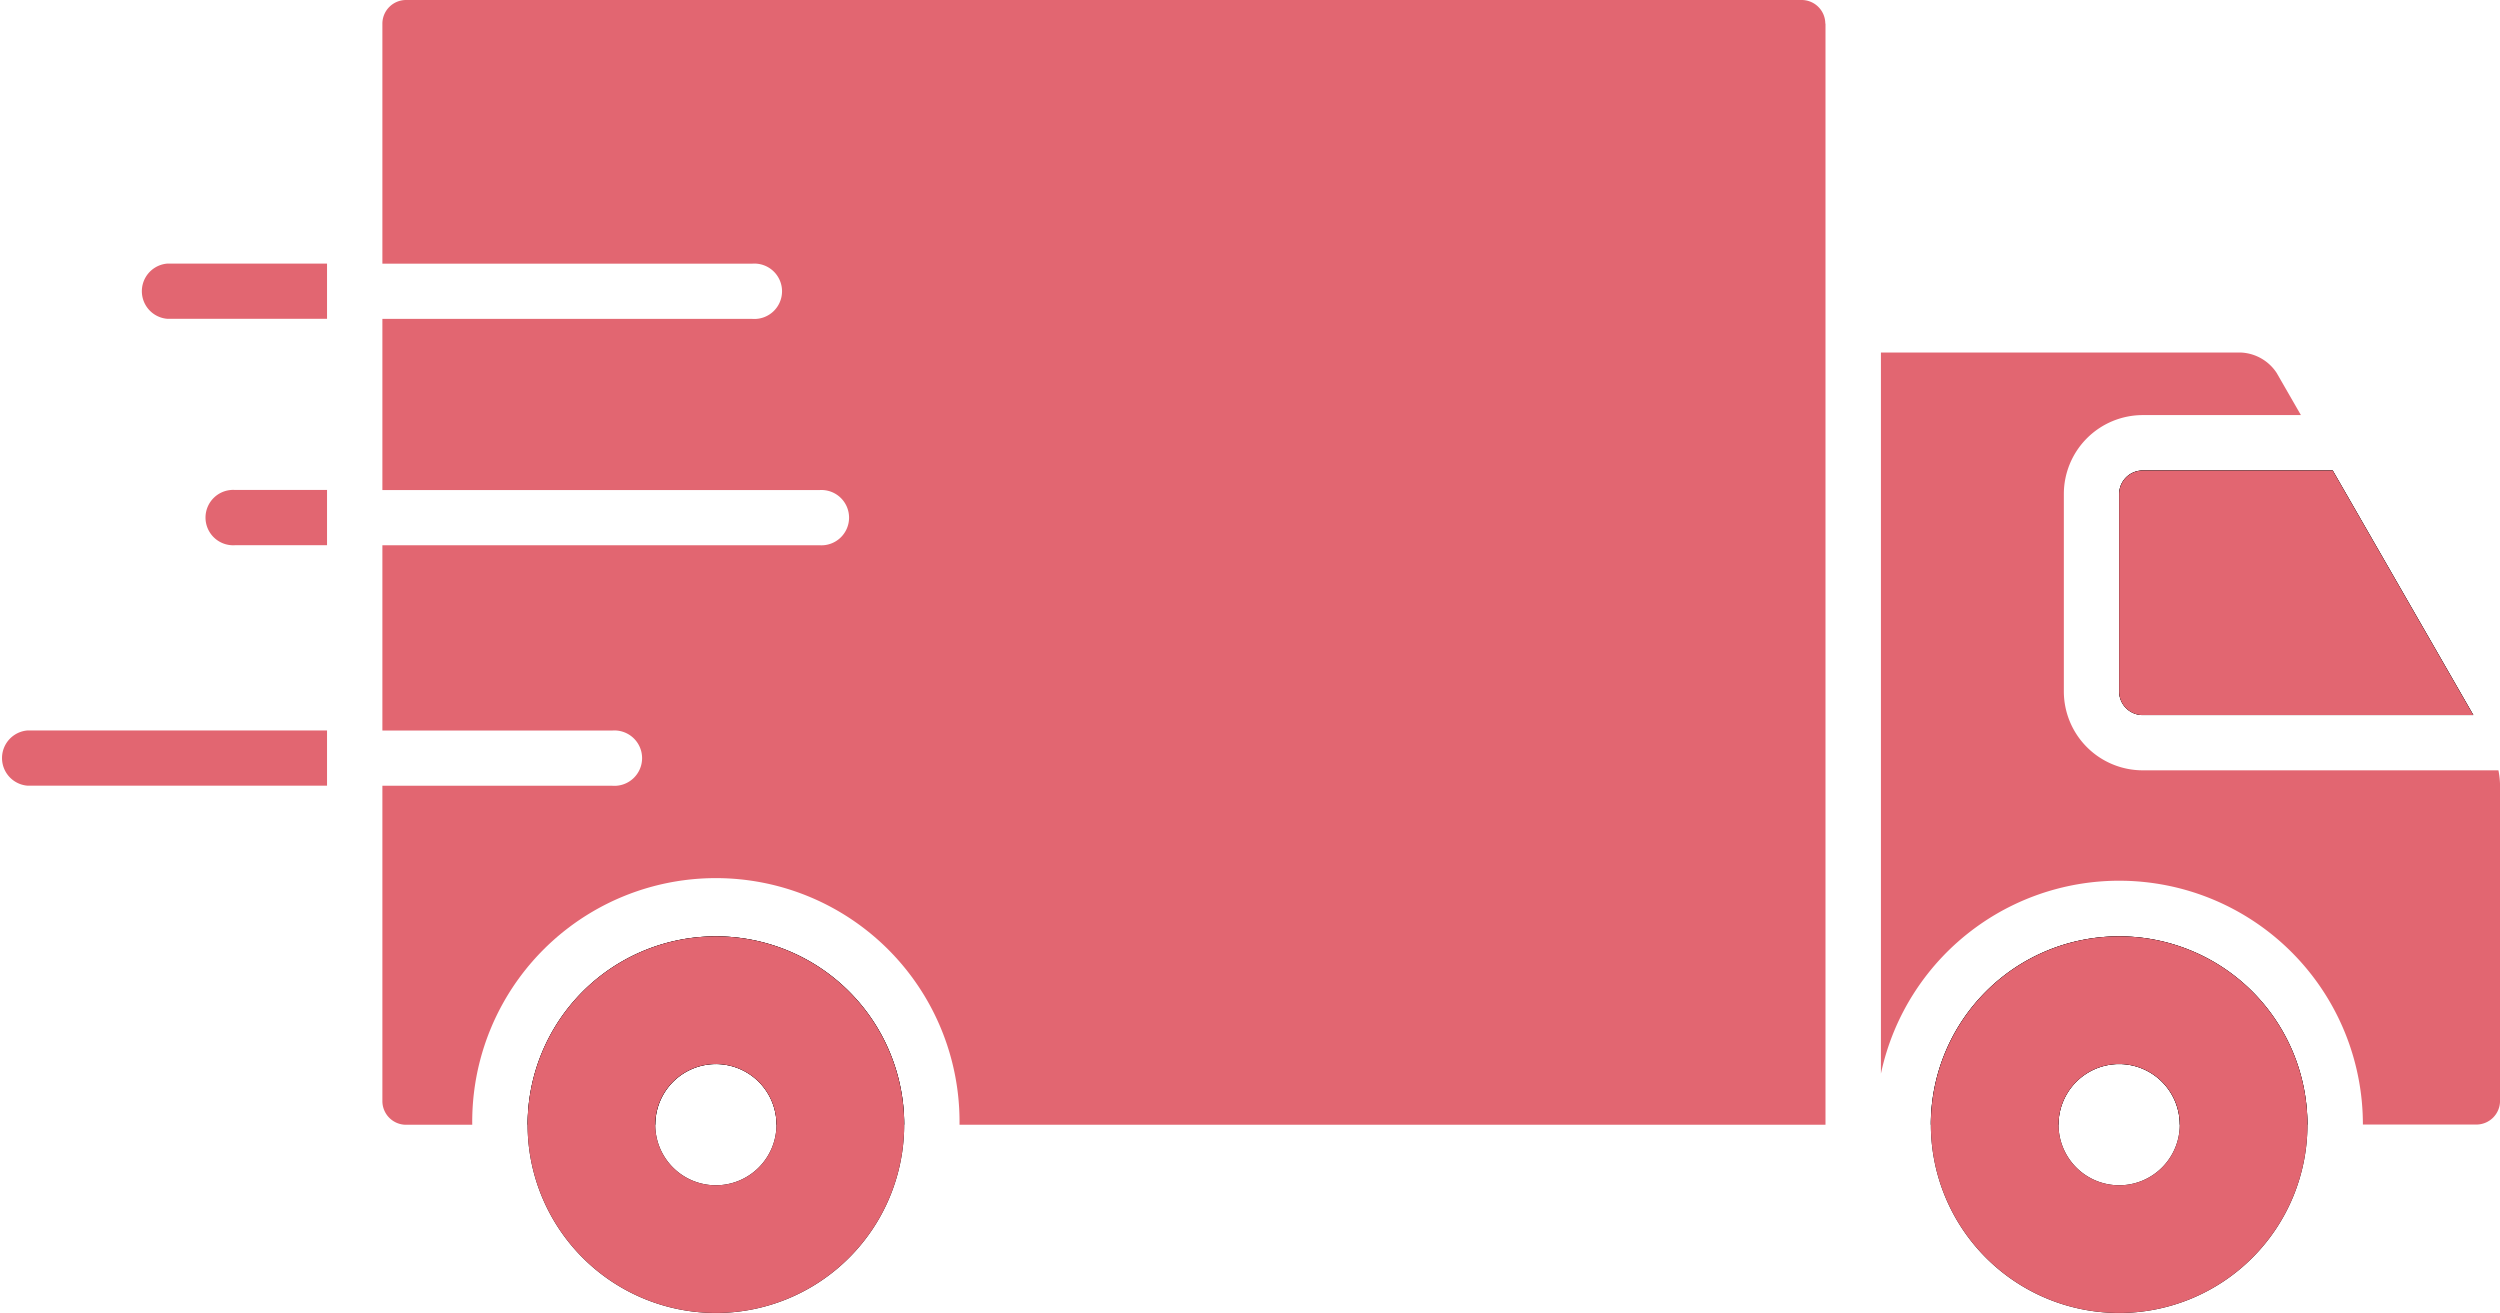
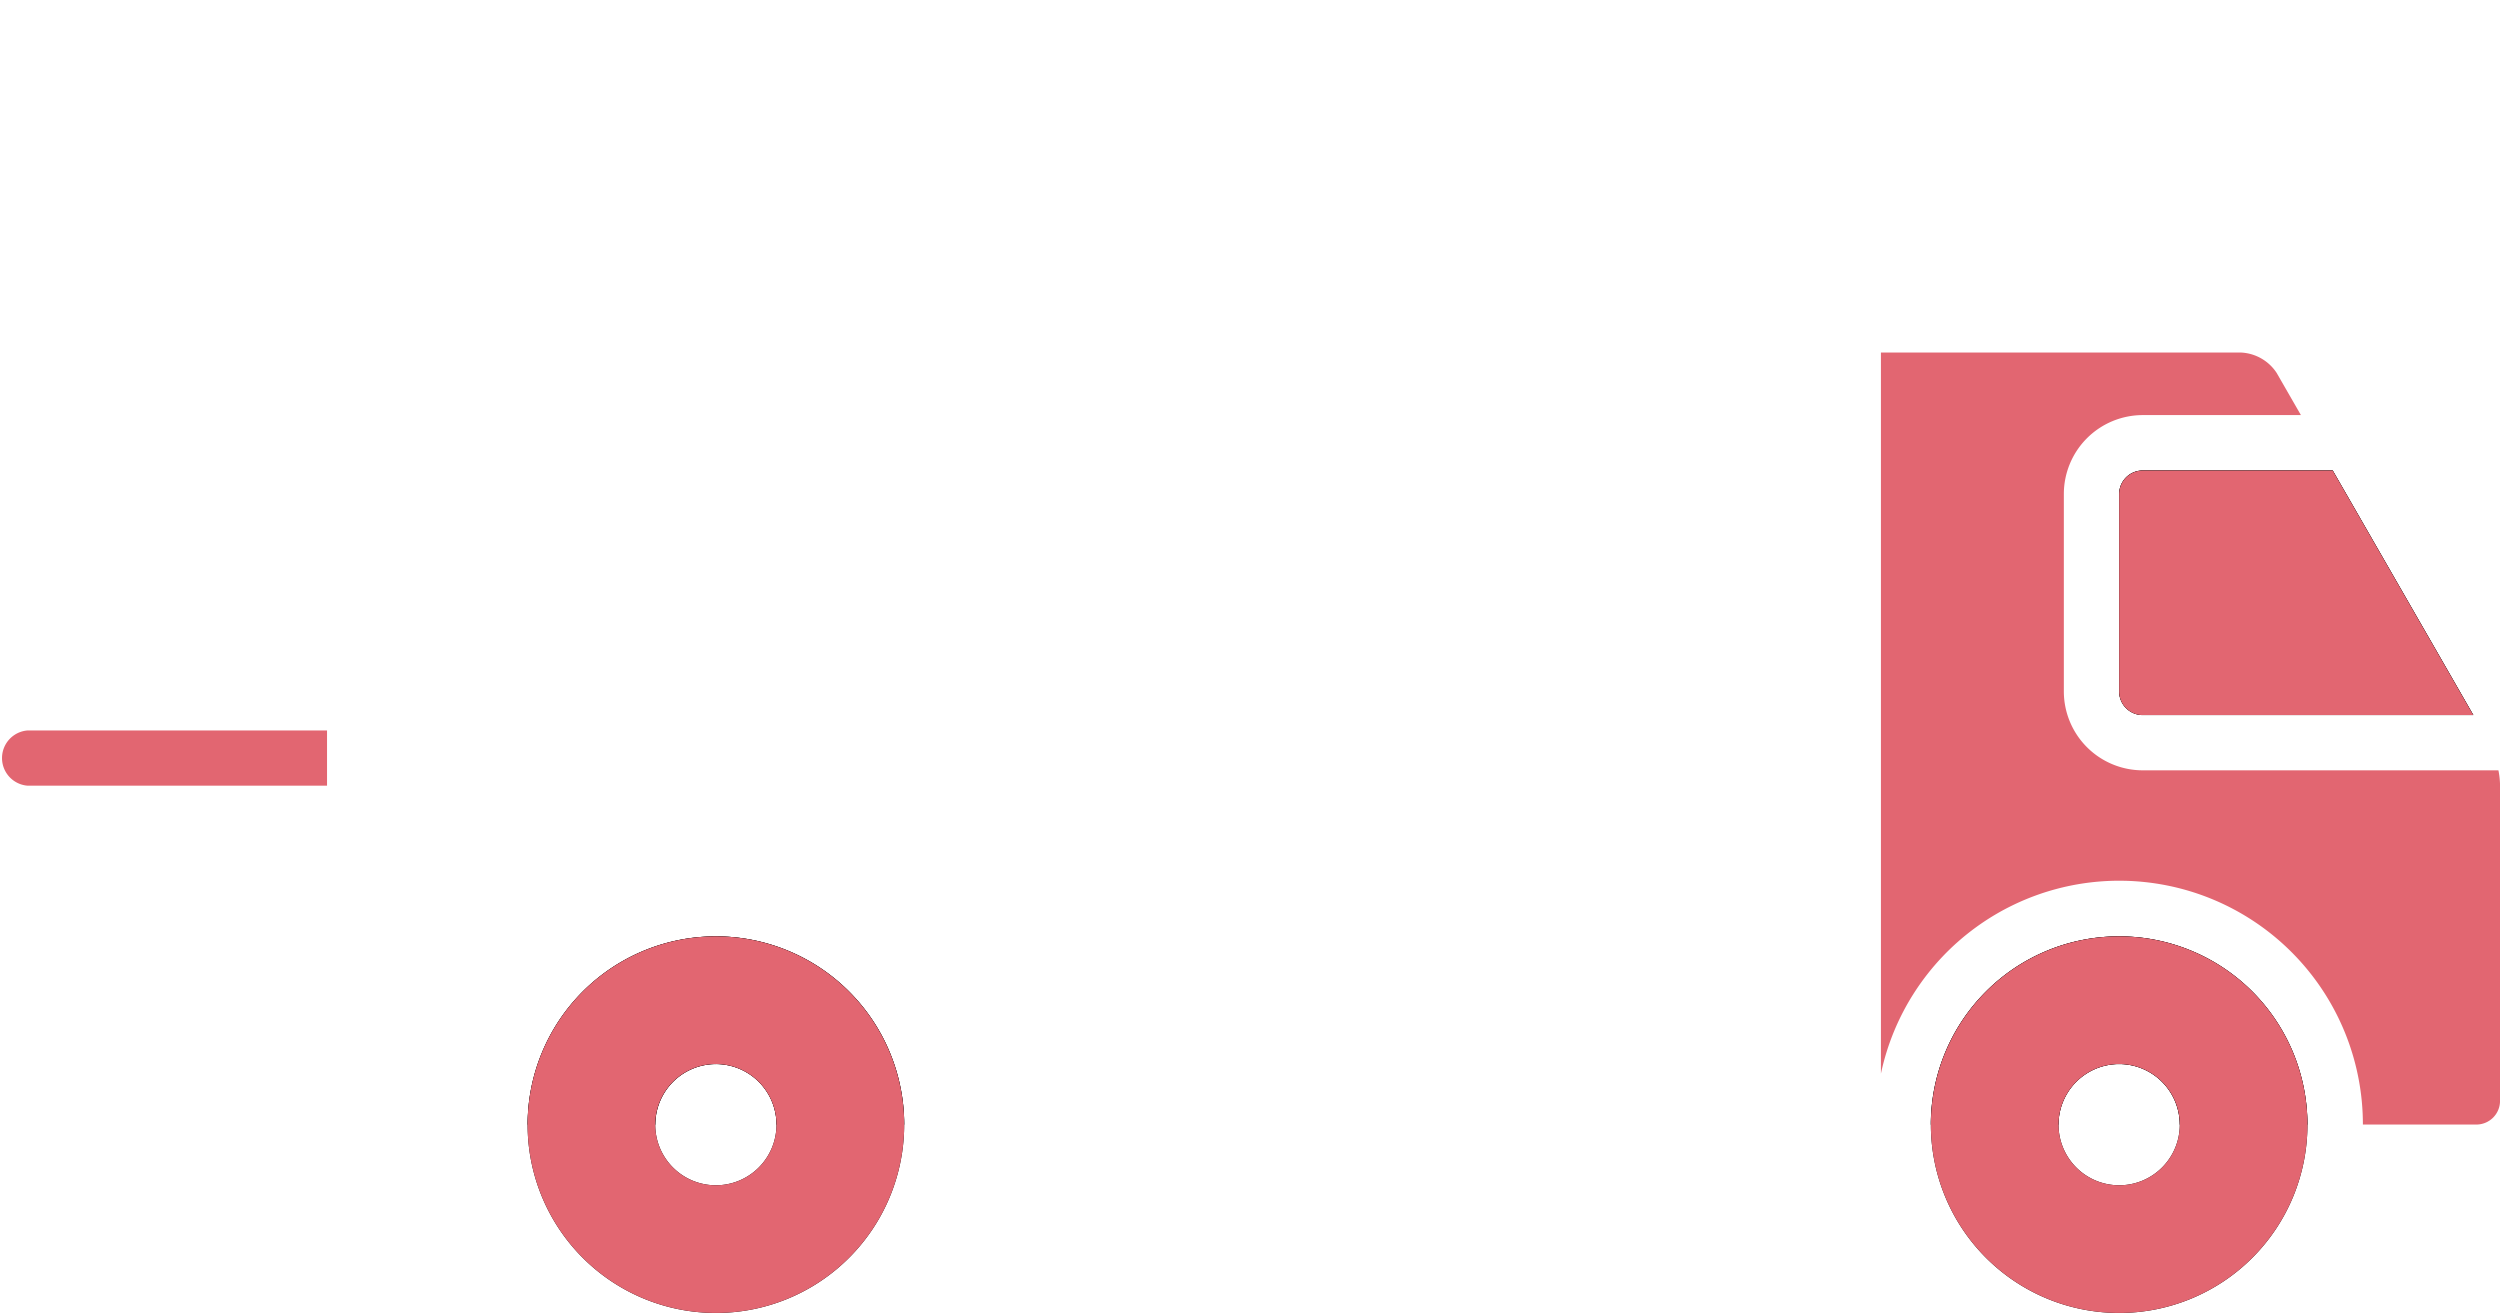
<svg xmlns="http://www.w3.org/2000/svg" id="Grupo_188" data-name="Grupo 188" width="67.883" height="35.652" viewBox="0 0 67.883 35.652">
  <defs>
    <clipPath id="clip-path">
      <rect id="Retângulo_114" data-name="Retângulo 114" width="67.883" height="35.652" fill="none" />
    </clipPath>
  </defs>
  <g id="Grupo_187" data-name="Grupo 187" clip-path="url(#clip-path)">
    <path id="Caminho_679" data-name="Caminho 679" d="M114.49,190.133h-3.468a1.645,1.645,0,1,0-3.29,0h-3.467a5.112,5.112,0,1,1,10.225,0" transform="translate(-89.937 -159.595)" />
-     <path id="Caminho_680" data-name="Caminho 680" d="M114.74.641v29.9H91.226a6.616,6.616,0,1,0-13.231,0h-1.8a.643.643,0,0,1-.64-.64V21.336H81.8a.752.752,0,1,0,0-1.5H75.555V14.806H87.437a.751.751,0,1,0,0-1.5H75.555V8.659H85.6a.752.752,0,1,0,0-1.5H75.555V.64a.643.643,0,0,1,.64-.64h37.9a.643.643,0,0,1,.64.64Z" transform="translate(-65.172)" fill="#e26671" />
    <path id="Caminho_681" data-name="Caminho 681" d="M419.371,92.961h5.159l3.818,6.64h-8.976a.641.641,0,0,1-.64-.64V93.6A.641.641,0,0,1,419.371,92.961Z" transform="translate(-361.19 -80.187)" />
    <path id="Caminho_682" data-name="Caminho 682" d="M391.749,190.133h-3.468a1.646,1.646,0,1,0-3.292,0h-3.467a5.113,5.113,0,1,1,10.226,0Z" transform="translate(-329.095 -159.595)" />
    <path id="Caminho_683" data-name="Caminho 683" d="M388.464,81.4v8.584a.643.643,0,0,1-.64.64h-3.084a6.616,6.616,0,0,0-13.087-1.382V69.662h9.786a1.228,1.228,0,0,1,.96.554l.658,1.144h-4.294a2.144,2.144,0,0,0-2.143,2.143v5.36a2.144,2.144,0,0,0,2.143,2.143h9.657a2.175,2.175,0,0,1,.044.4Z" transform="translate(-320.58 -60.089)" fill="#e26671" />
    <path id="Caminho_684" data-name="Caminho 684" d="M109.373,185.021a5.113,5.113,0,1,0,5.112,5.113A5.113,5.113,0,0,0,109.373,185.021Zm0,6.759a1.646,1.646,0,1,1,1.644-1.646,1.646,1.646,0,0,1-1.644,1.646" transform="translate(-89.933 -159.596)" />
    <path id="Caminho_685" data-name="Caminho 685" d="M109.373,185.021a5.113,5.113,0,1,0,5.112,5.113A5.113,5.113,0,0,0,109.373,185.021Zm0,6.759a1.646,1.646,0,1,1,1.644-1.646,1.646,1.646,0,0,1-1.644,1.646" transform="translate(-89.933 -159.596)" fill="#e26671" />
    <path id="Caminho_686" data-name="Caminho 686" d="M386.643,185.021a5.113,5.113,0,1,0,5.113,5.113,5.113,5.113,0,0,0-5.113-5.113m0,6.759a1.646,1.646,0,1,1,1.646-1.646,1.646,1.646,0,0,1-1.646,1.646" transform="translate(-329.101 -159.596)" />
    <path id="Caminho_687" data-name="Caminho 687" d="M386.643,185.021a5.113,5.113,0,1,0,5.113,5.113,5.113,5.113,0,0,0-5.113-5.113m0,6.759a1.646,1.646,0,1,1,1.646-1.646,1.646,1.646,0,0,1-1.646,1.646" transform="translate(-329.101 -159.596)" fill="#e26671" />
-     <path id="Caminho_688" data-name="Caminho 688" d="M32.712,52.081v1.5H28.381a.752.752,0,0,1,0-1.5Z" transform="translate(-23.832 -44.924)" fill="#e26671" />
-     <path id="Caminho_689" data-name="Caminho 689" d="M44.252,96.811v1.5H41.759a.752.752,0,1,1,0-1.5Z" transform="translate(-35.372 -83.507)" fill="#e26671" />
    <path id="Caminho_690" data-name="Caminho 690" d="M8.88,144.331v1.5H.752a.752.752,0,0,1,0-1.5Z" transform="translate(0 -124.497)" fill="#e26671" />
    <path id="Caminho_691" data-name="Caminho 691" d="M428.348,99.6h-8.976a.641.641,0,0,1-.64-.64V93.6a.641.641,0,0,1,.64-.64h5.159Z" transform="translate(-361.19 -80.183)" />
    <path id="Caminho_692" data-name="Caminho 692" d="M428.348,99.6h-8.976a.641.641,0,0,1-.64-.64V93.6a.641.641,0,0,1,.64-.64h5.159Z" transform="translate(-361.19 -80.183)" fill="#e26671" />
  </g>
</svg>